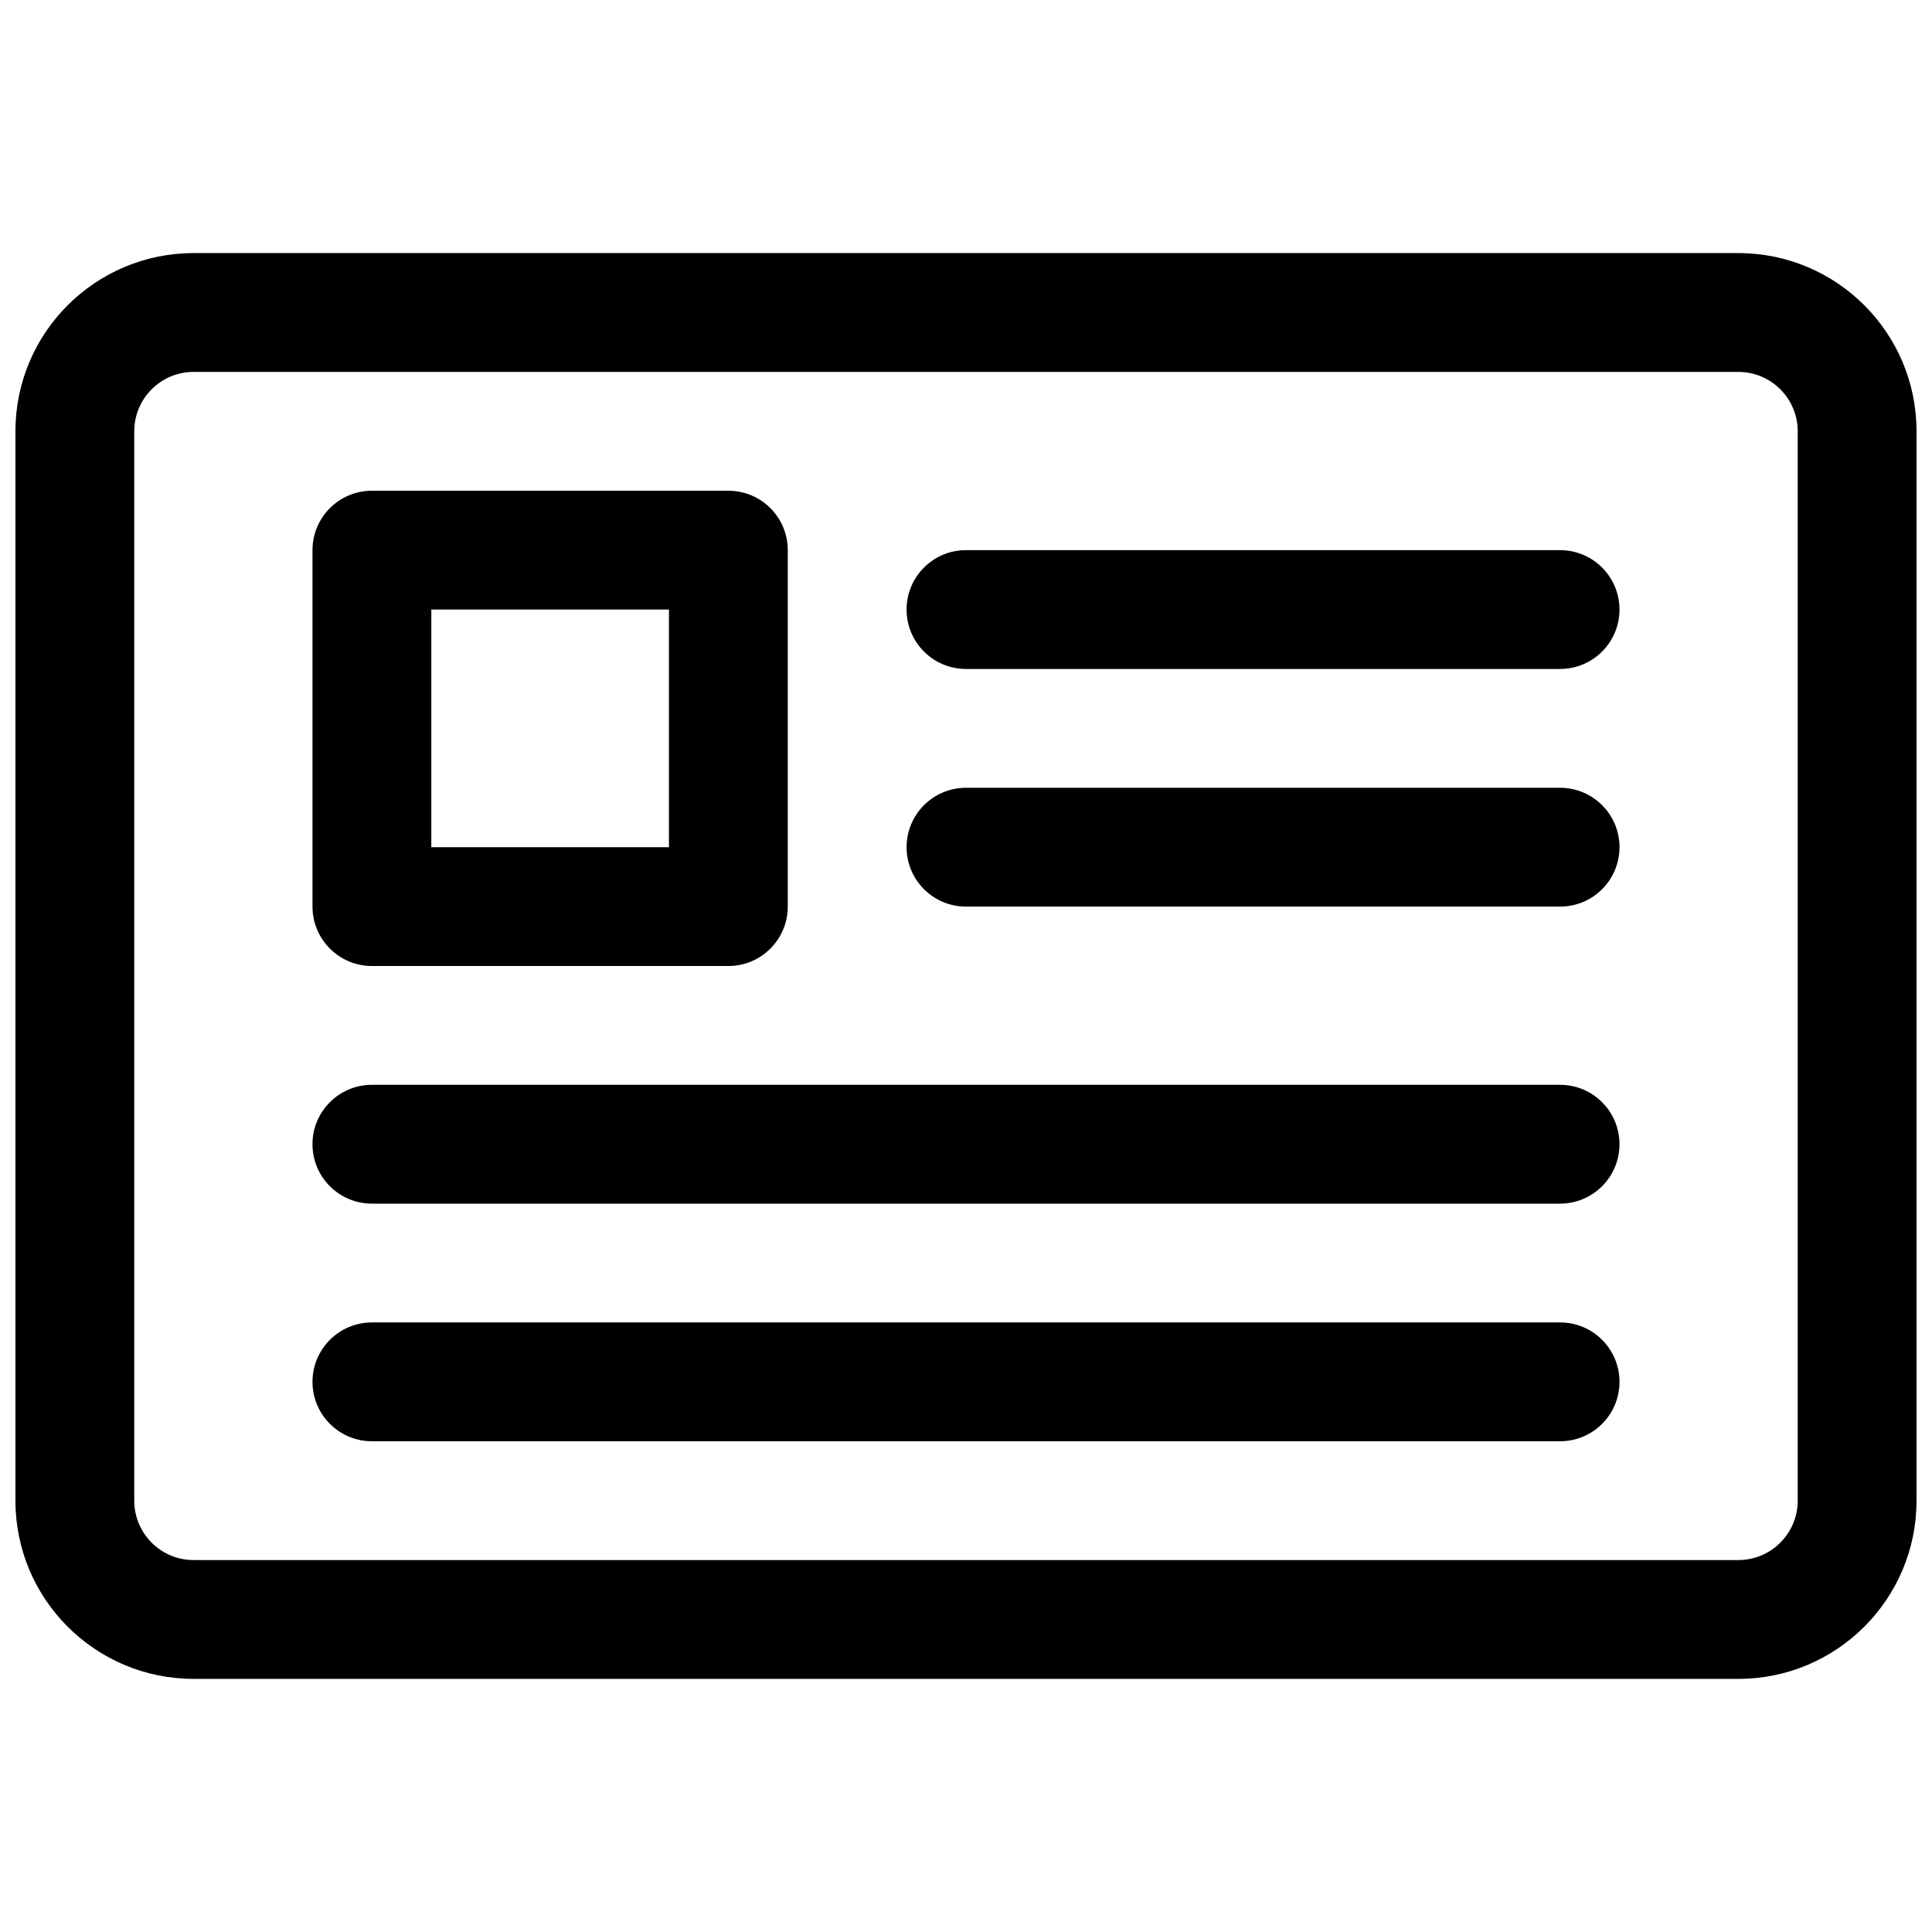
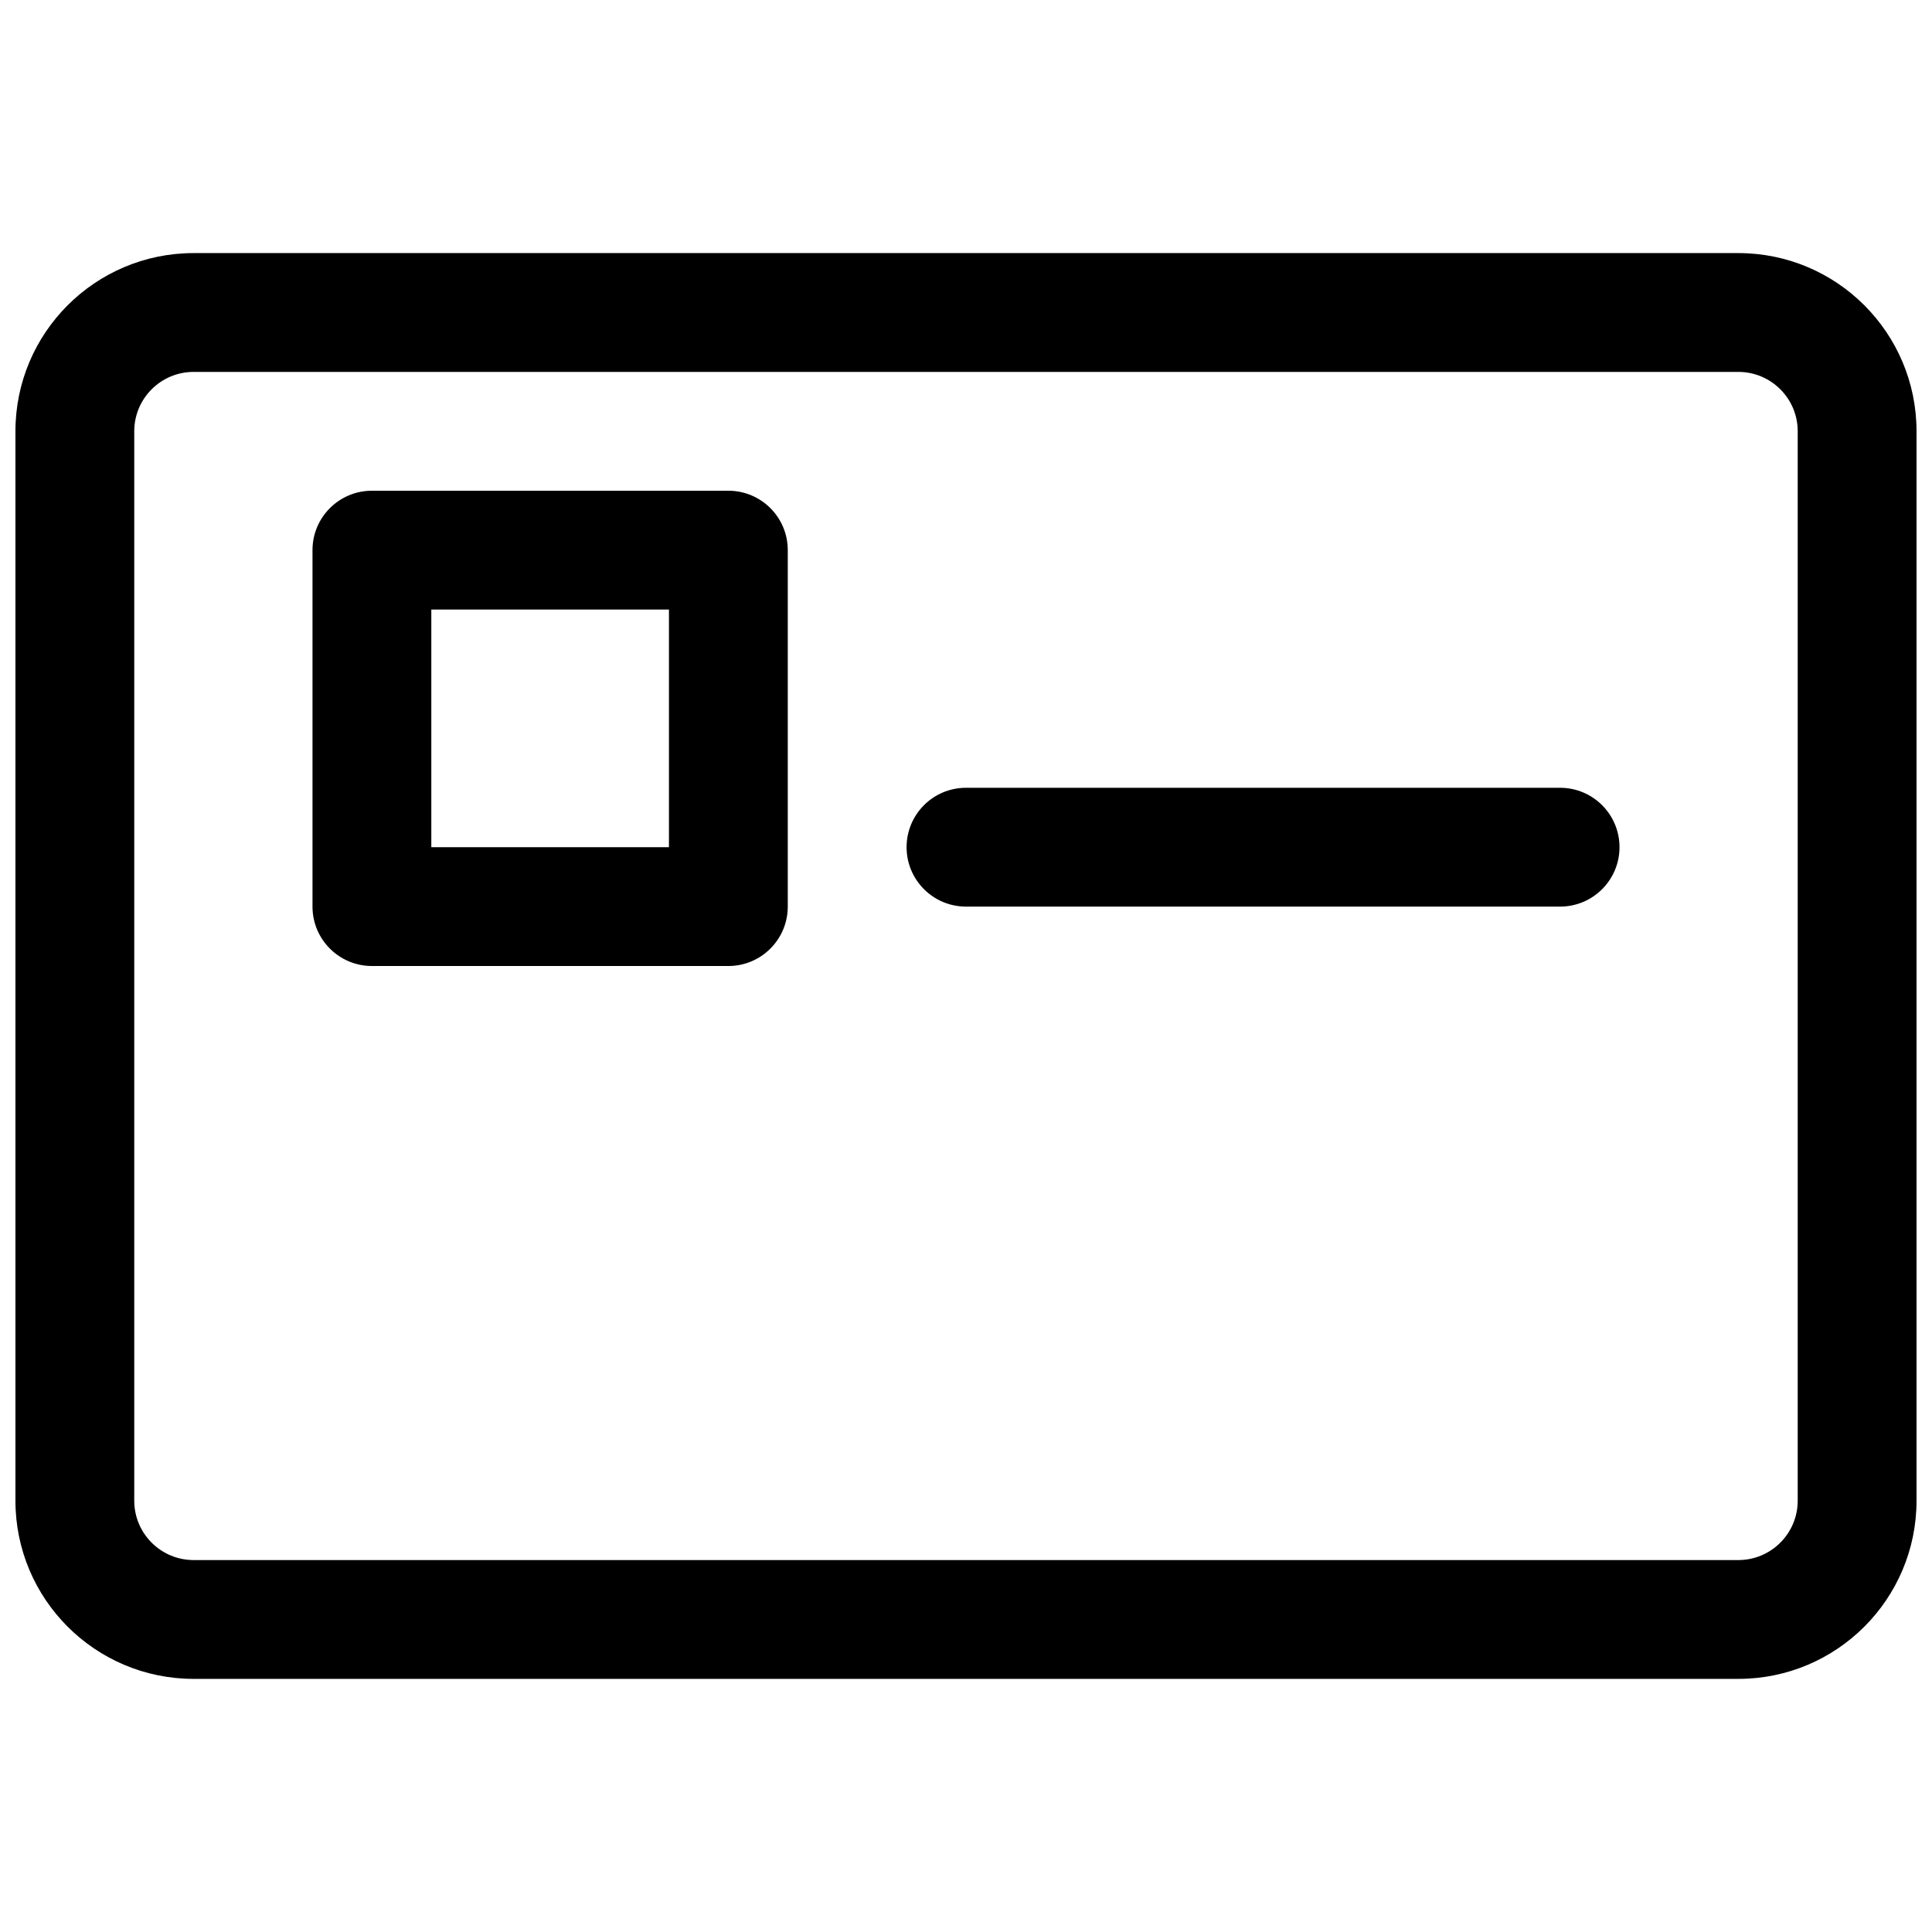
<svg xmlns="http://www.w3.org/2000/svg" width="800px" height="800px" version="1.1" viewBox="144 144 512 512">
  <defs>
    <clipPath id="a">
      <path d="m148.09 211h503.81v378h-503.81z" />
    </clipPath>
  </defs>
  <path d="m242.56 274.05c-8.695 0-15.746 7.047-15.746 15.742v94.465c0 8.695 7.051 15.746 15.746 15.746h94.465c8.695 0 15.742-7.051 15.742-15.746v-94.465c0-8.695-7.047-15.742-15.742-15.742zm15.742 94.465v-62.977h62.977v62.977z" fill-rule="evenodd" />
-   <path d="m384.25 305.54c0-8.695 7.051-15.746 15.746-15.746h157.44c8.695 0 15.746 7.051 15.746 15.746 0 8.695-7.051 15.742-15.746 15.742h-157.44c-8.695 0-15.746-7.047-15.746-15.742z" />
  <path d="m400 352.77c-8.695 0-15.746 7.051-15.746 15.746 0 8.695 7.051 15.742 15.746 15.742h157.44c8.695 0 15.746-7.047 15.746-15.742 0-8.695-7.051-15.746-15.746-15.746z" />
-   <path d="m226.81 447.23c0-8.695 7.051-15.742 15.746-15.742h314.88c8.695 0 15.746 7.047 15.746 15.742 0 8.695-7.051 15.746-15.746 15.746h-314.88c-8.695 0-15.746-7.051-15.746-15.746z" />
-   <path d="m242.56 494.46c-8.695 0-15.746 7.051-15.746 15.746 0 8.695 7.051 15.742 15.746 15.742h314.88c8.695 0 15.746-7.047 15.746-15.742 0-8.695-7.051-15.746-15.746-15.746z" />
  <g clip-path="url(#a)">
    <path d="m195.32 211.07c-26.082 0-47.23 21.145-47.23 47.23v283.39c0 26.086 21.148 47.23 47.23 47.23h409.35c26.086 0 47.23-21.145 47.23-47.23v-283.39c0-26.086-21.145-47.23-47.23-47.23zm-15.742 47.23c0-8.695 7.047-15.742 15.742-15.742h409.35c8.695 0 15.742 7.047 15.742 15.742v283.39c0 8.695-7.047 15.742-15.742 15.742h-409.35c-8.695 0-15.742-7.047-15.742-15.742z" fill-rule="evenodd" />
  </g>
</svg>